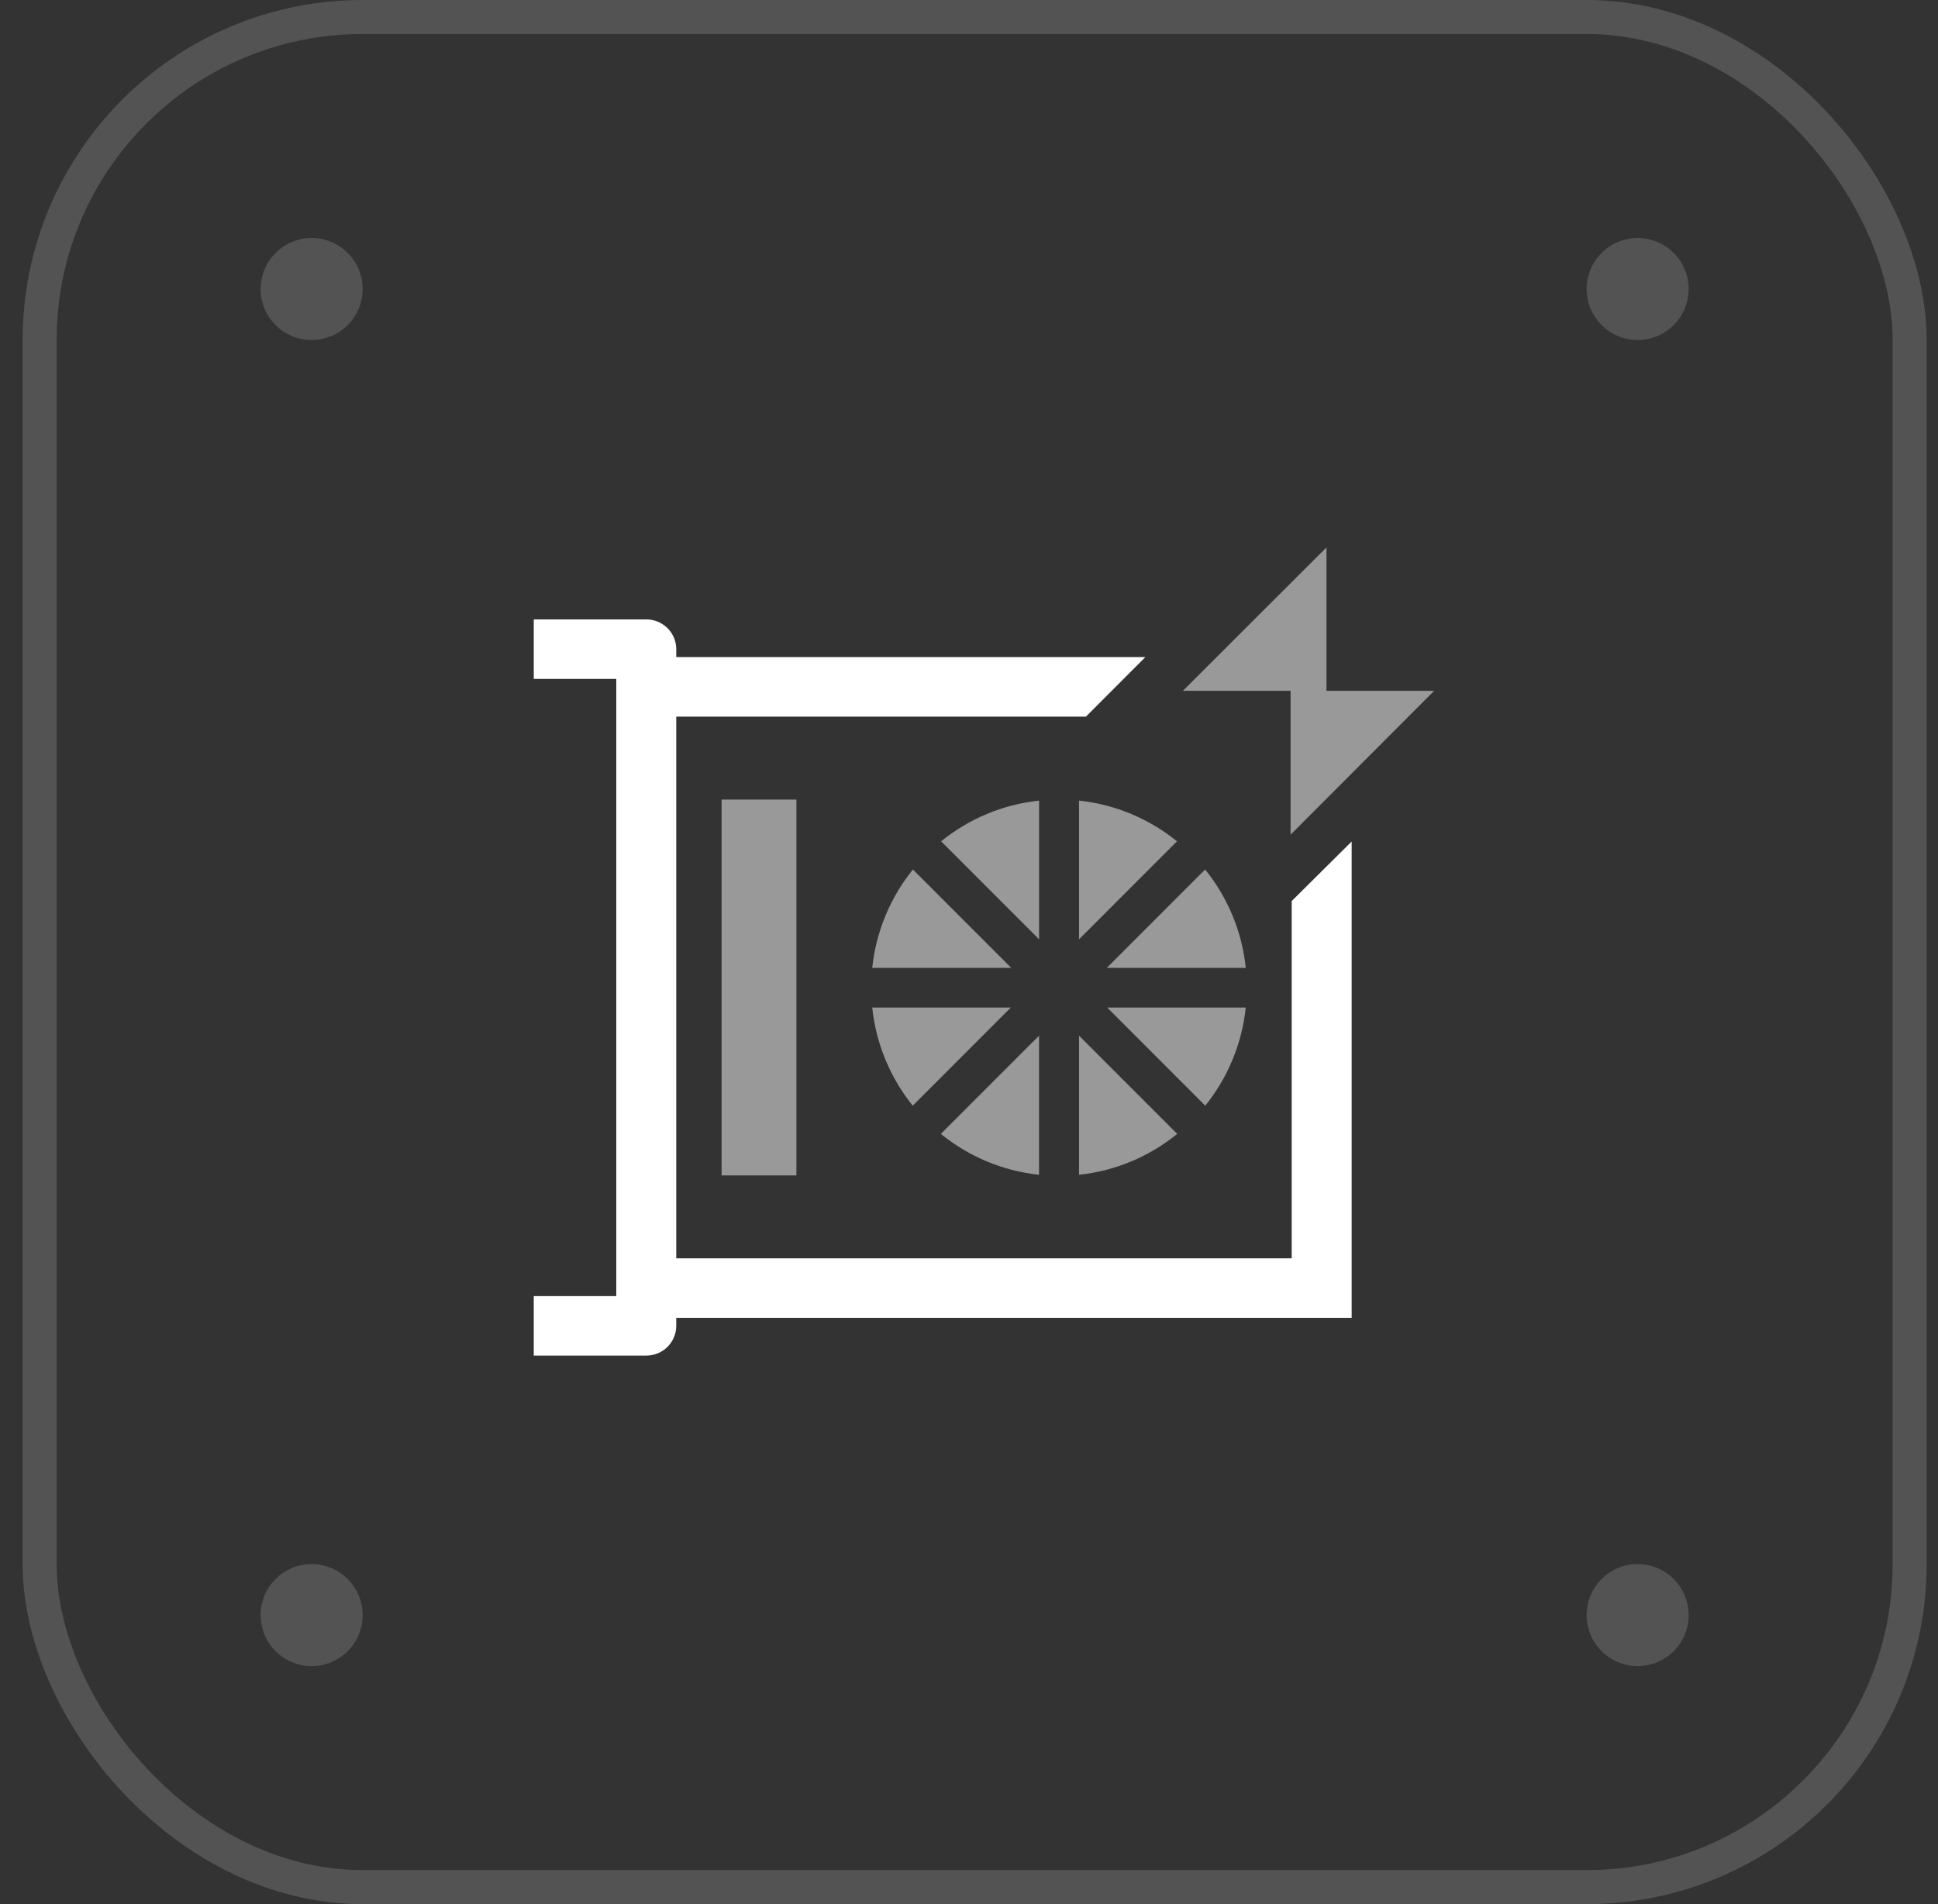
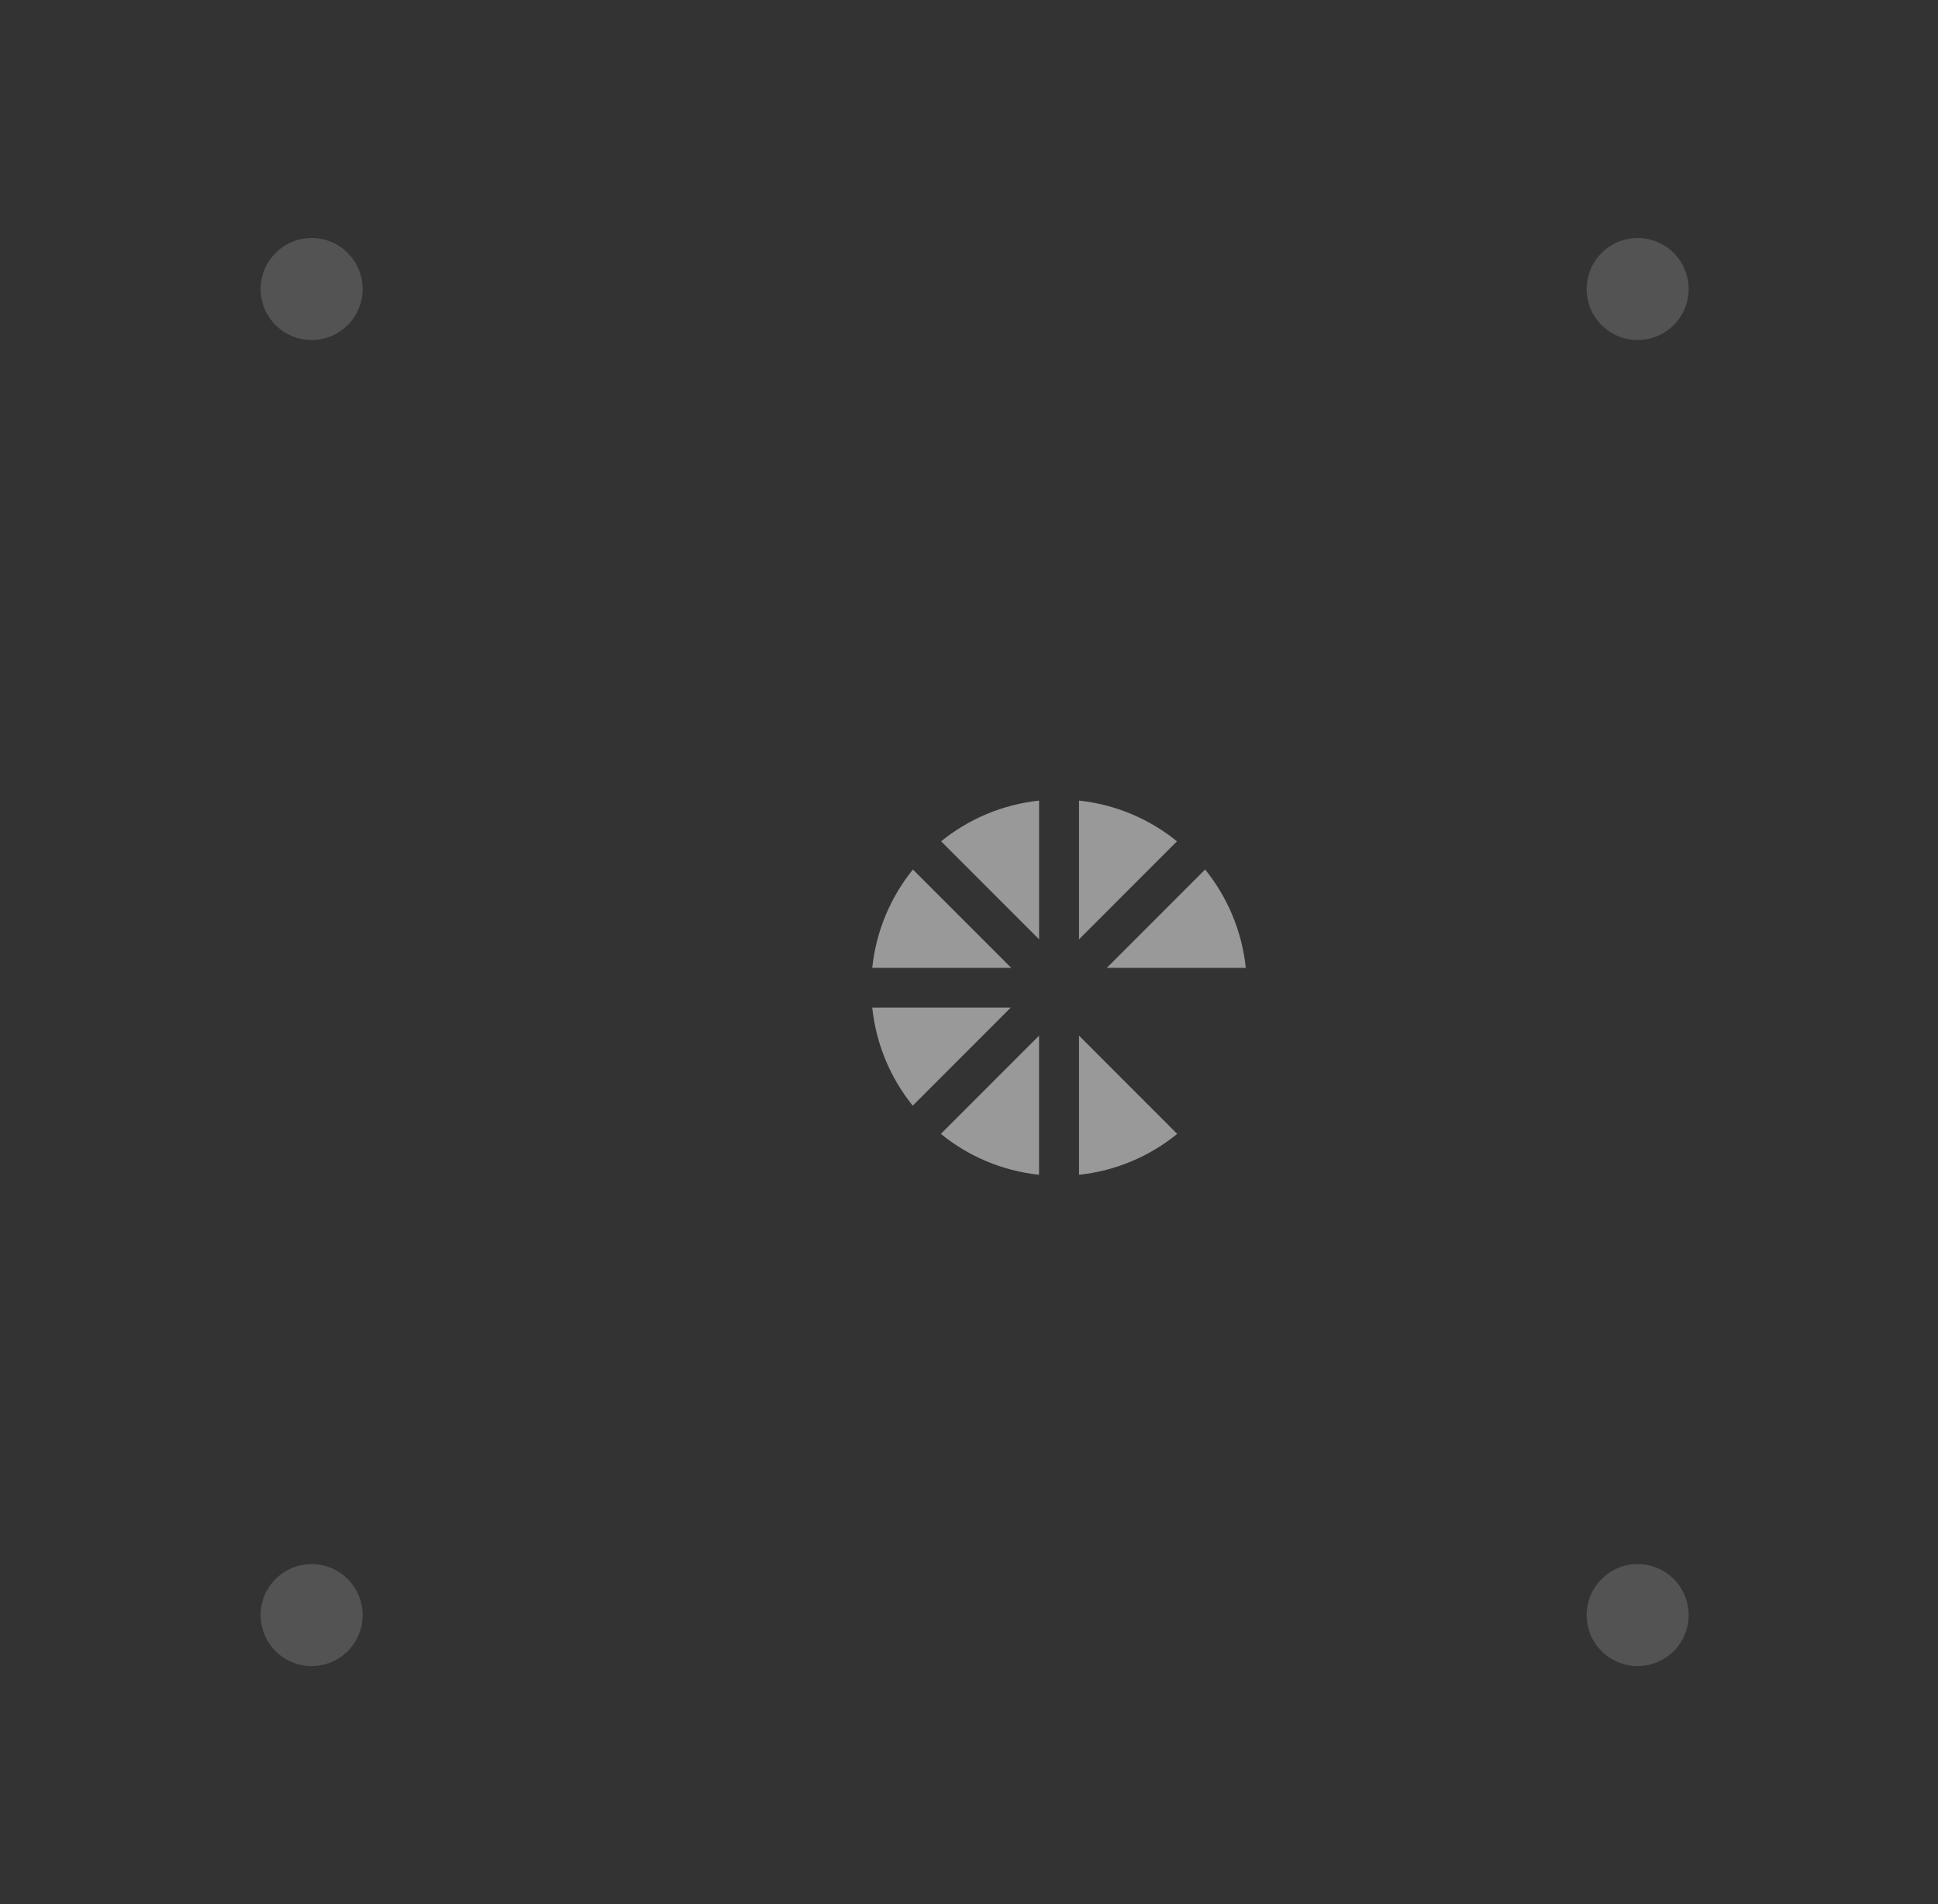
<svg xmlns="http://www.w3.org/2000/svg" width="57" height="56" viewBox="0 0 57 56" fill="none">
  <rect x="0" y="0" width="57" height="56" fill="#333333" stroke="none" />
-   <rect x="1.166" y="0.5" width="55" height="55" rx="9.5" stroke="white" stroke-opacity="0.16" />
  <circle cx="9.166" cy="8.5" r="1.5" fill="white" fill-opacity="0.16" />
  <circle cx="48.166" cy="8.5" r="1.5" fill="white" fill-opacity="0.16" />
  <circle cx="9.166" cy="47.5" r="1.5" fill="white" fill-opacity="0.16" />
  <circle cx="48.166" cy="47.5" r="1.5" fill="white" fill-opacity="0.16" />
-   <path d="M23.424 23.516H21.223V34.569H23.424V23.516Z" fill="white" fill-opacity="0.5" />
-   <path d="M33.686 19.326H19.89V19.092C19.89 18.609 19.495 18.217 19.008 18.217H15.699V19.967H18.126V38.118H15.699V39.868H19.008C19.495 39.868 19.89 39.476 19.89 38.993V38.758H39.755V24.749L37.991 26.5V37.008H19.89V21.076H31.939L33.686 19.326Z" fill="white" />
-   <path d="M34.791 20.317L39.014 16.1V20.317H42.181L37.958 24.548V20.317H34.791Z" fill="white" fill-opacity="0.5" />
  <path d="M27.672 33.348C28.478 34.003 29.472 34.435 30.56 34.55V30.459L27.672 33.348Z" fill="white" fill-opacity="0.5" />
  <path d="M31.736 34.55C32.825 34.435 33.818 34.003 34.624 33.348L31.736 30.459V34.55Z" fill="white" fill-opacity="0.5" />
-   <path d="M35.449 32.518C36.098 31.711 36.526 30.718 36.64 29.632H32.565L35.449 32.518Z" fill="white" fill-opacity="0.5" />
  <path d="M36.641 28.465C36.527 27.375 36.097 26.38 35.445 25.572L32.553 28.465H36.641Z" fill="white" fill-opacity="0.5" />
  <path d="M34.617 24.743C33.813 24.091 32.821 23.661 31.736 23.546V27.625L34.617 24.743Z" fill="white" fill-opacity="0.5" />
  <path d="M30.561 23.546C29.476 23.661 28.485 24.091 27.68 24.743L30.561 27.625V23.546Z" fill="white" fill-opacity="0.5" />
  <path d="M26.85 25.572C26.198 26.38 25.768 27.375 25.654 28.465H29.742L26.85 25.572Z" fill="white" fill-opacity="0.5" />
  <path d="M25.654 29.632C25.768 30.718 26.195 31.711 26.845 32.518L29.729 29.632H25.654Z" fill="white" fill-opacity="0.5" />
</svg>